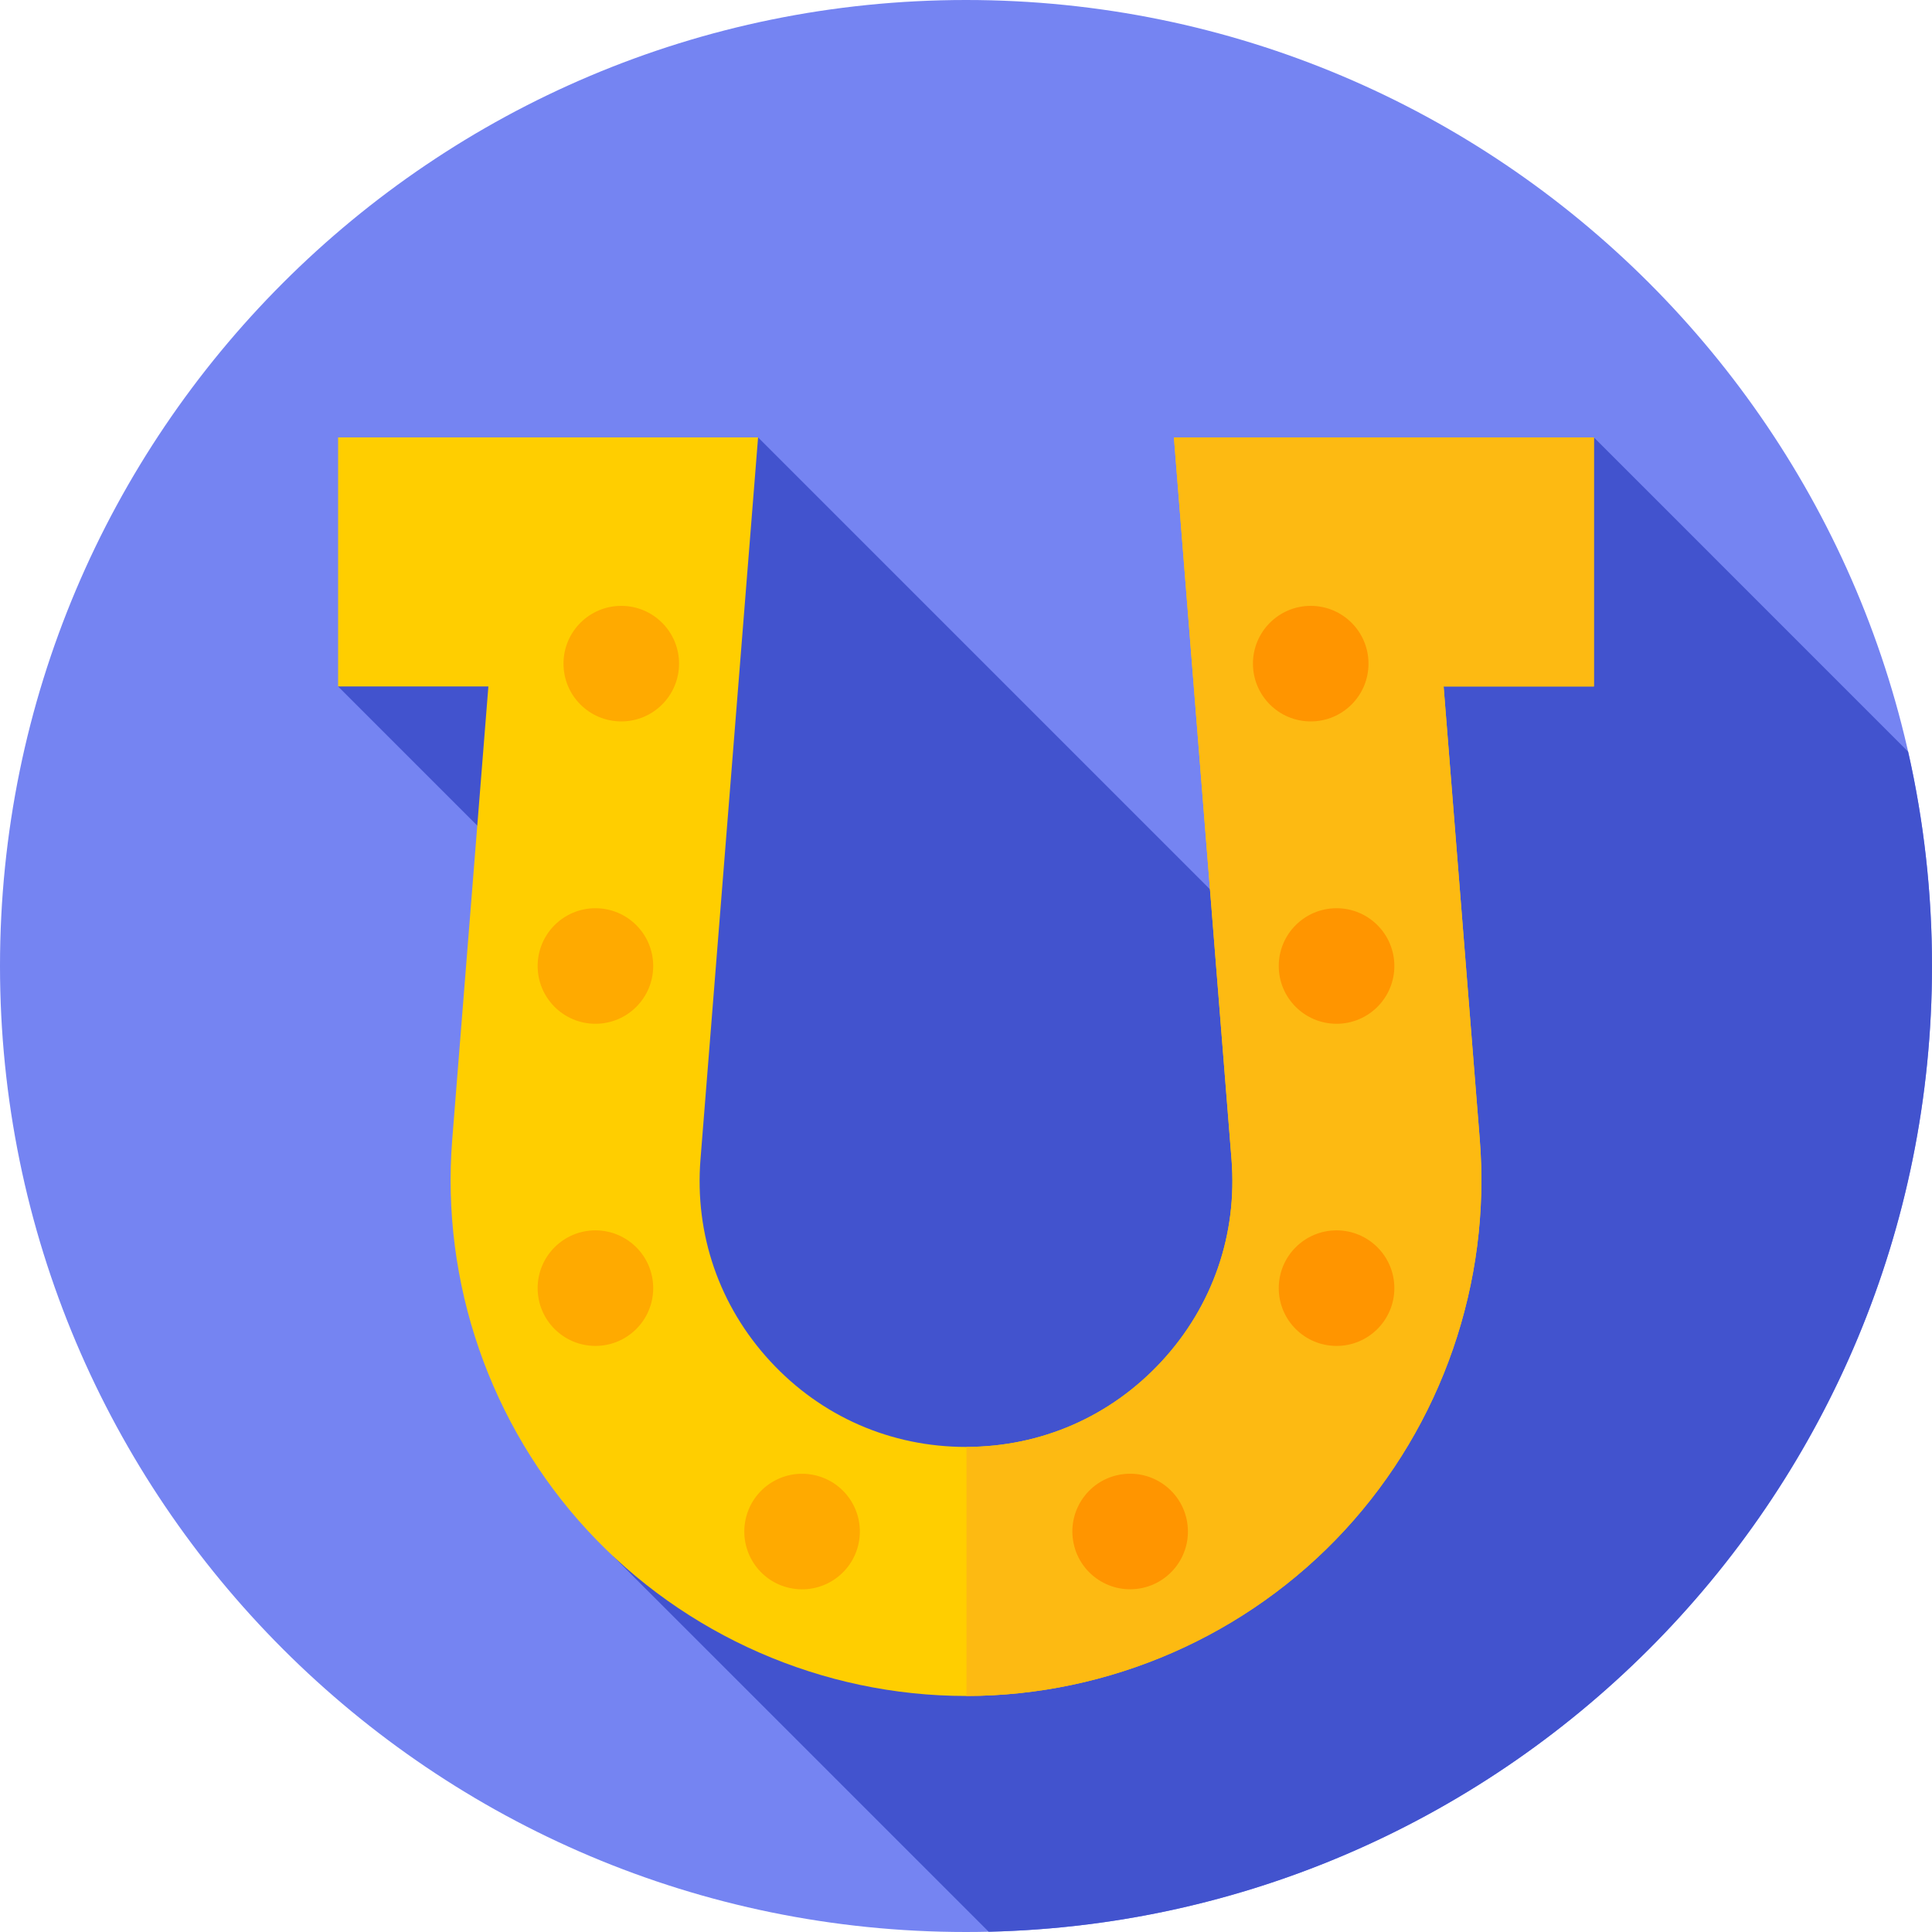
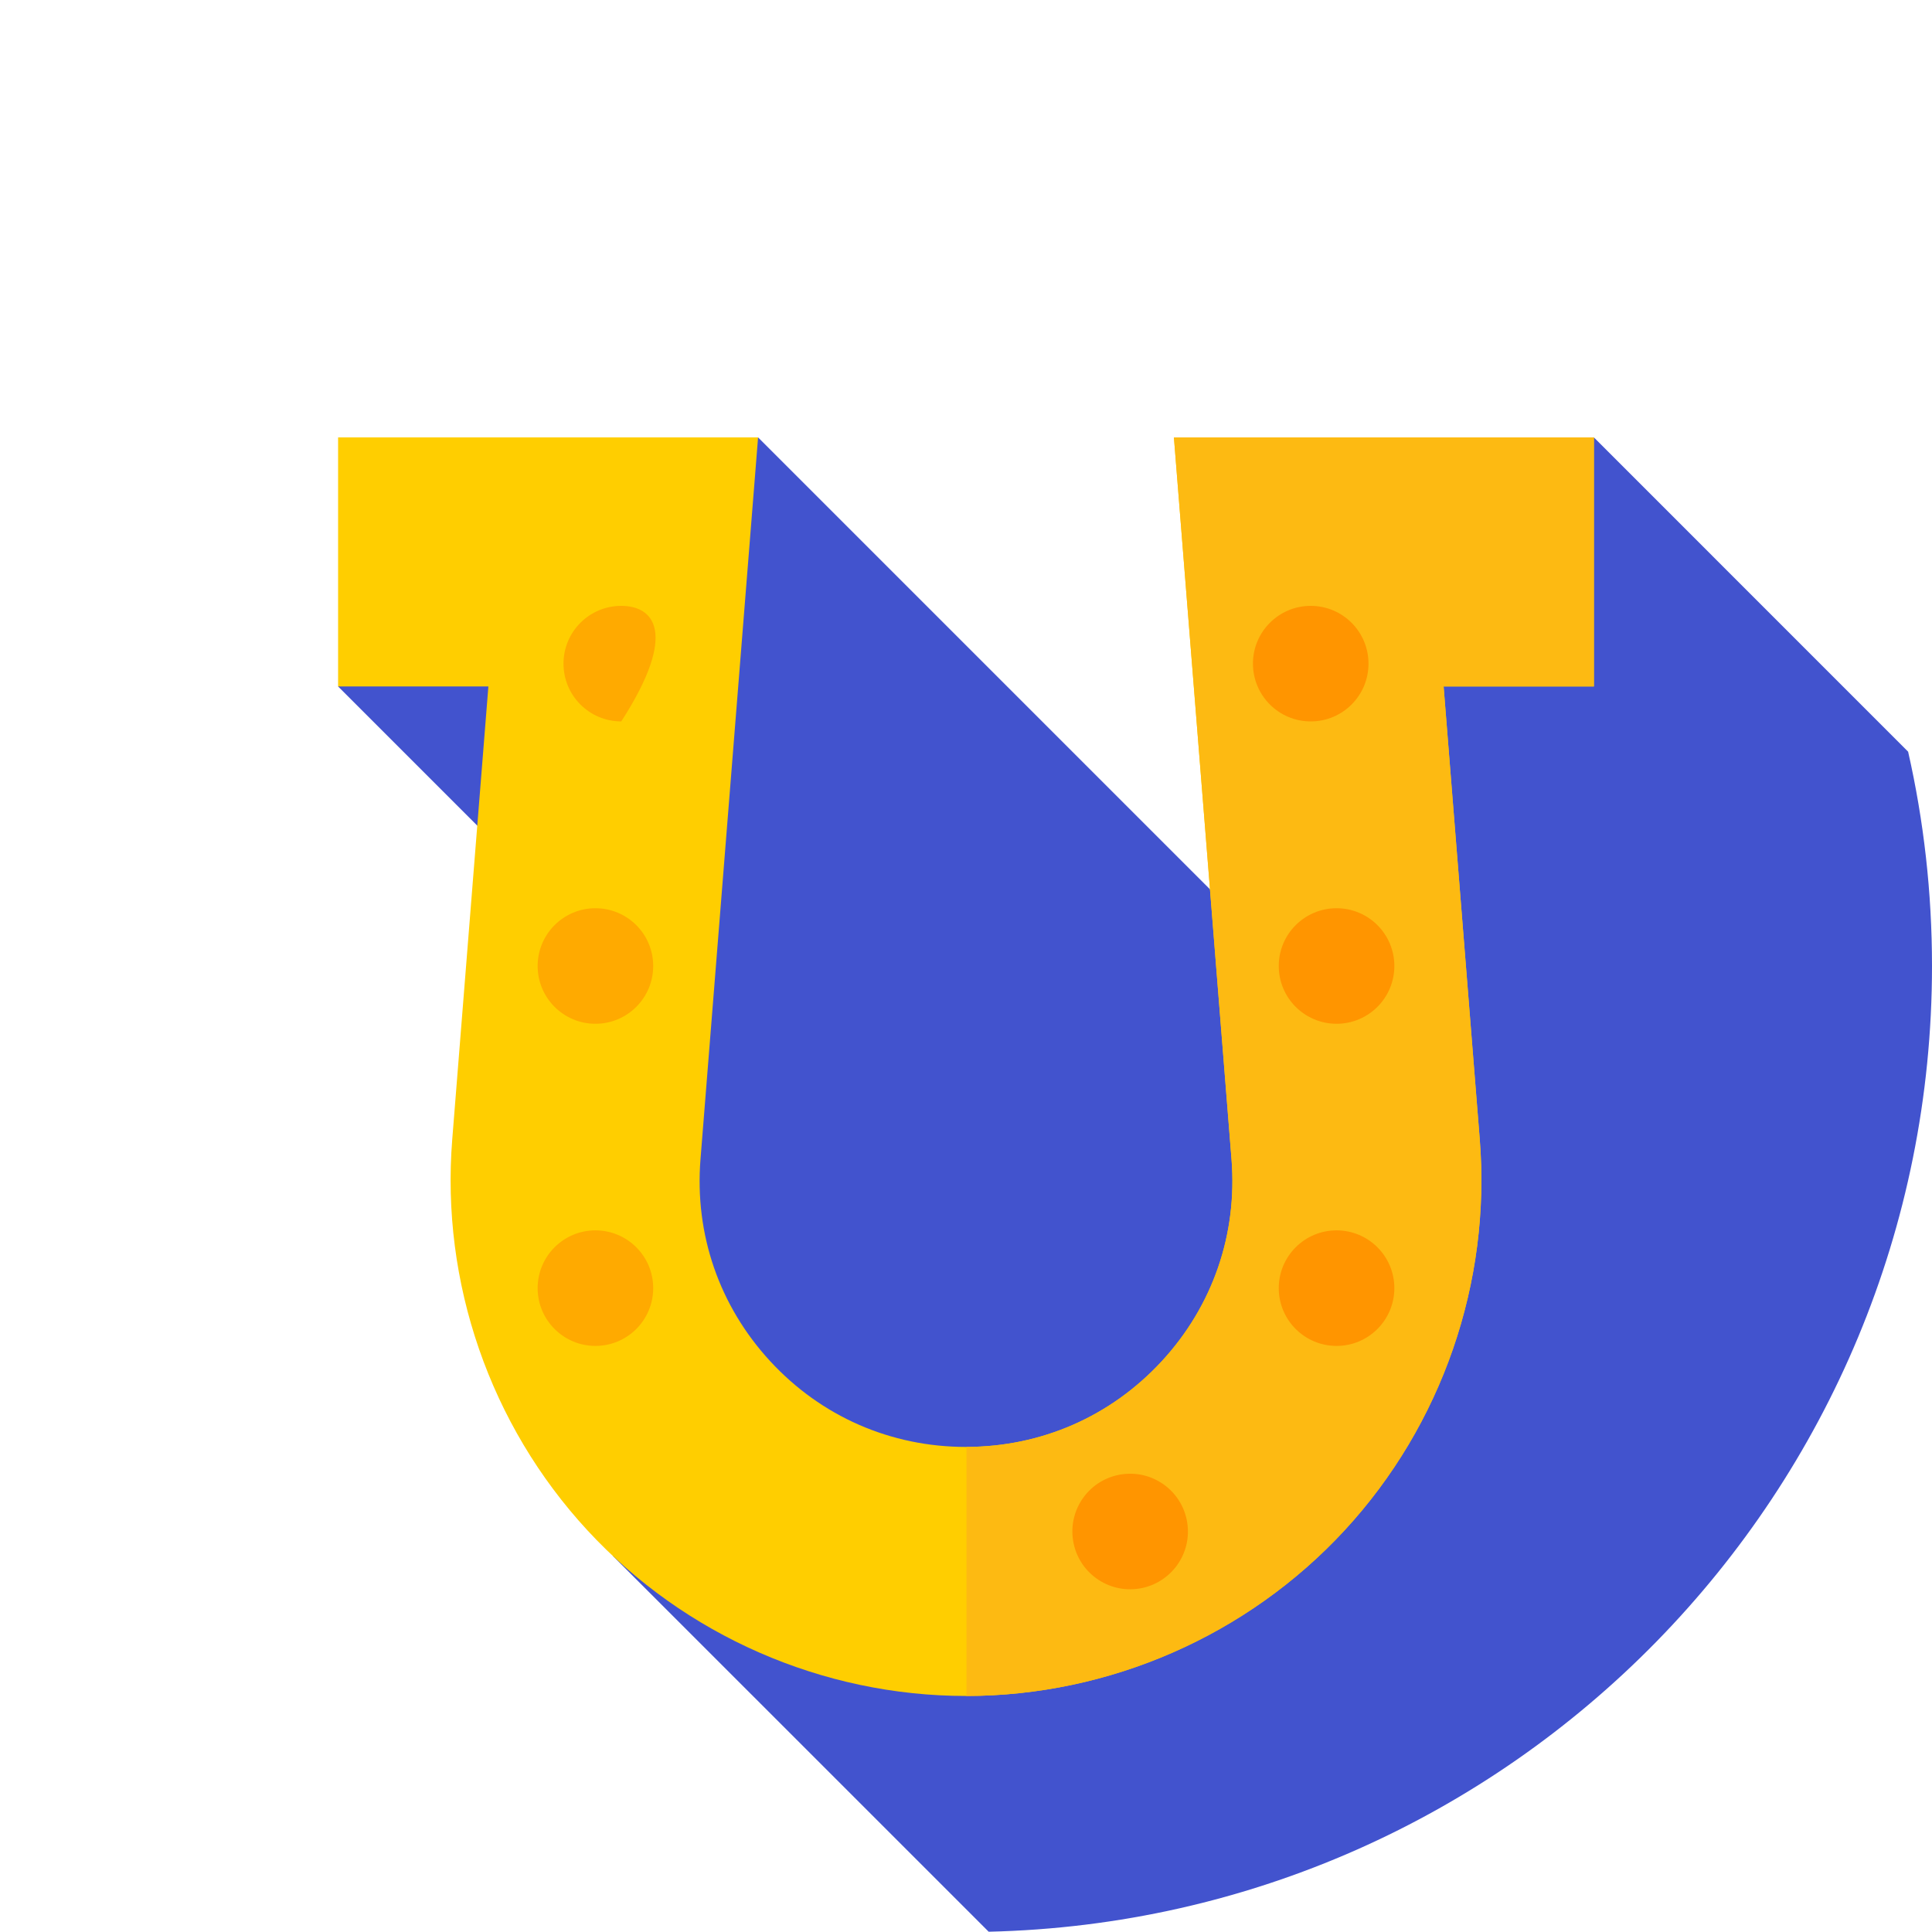
<svg xmlns="http://www.w3.org/2000/svg" width="42" height="42" viewBox="0 0 42 42" fill="none">
  <g clip-path="url(#clip0_811_227)">
-     <path d="M21 42C32.598 42 42 32.598 42 21C42 9.402 32.598 0 21 0C9.402 0 0 9.402 0 21C0 32.598 9.402 42 21 42Z" fill="#7584F2" />
    <path d="M21.493 41.994C32.863 41.733 42 32.433 42 21C42 19.399 41.821 17.839 41.481 16.341L34.65 9.509L27.698 20.727L16.48 9.509L7.35 14.923L13.688 21.261L13.33 33.832L21.493 41.994Z" fill="#4253CE" />
    <path d="M21 36.869C17.883 36.869 14.883 35.556 12.768 33.266C10.653 30.976 9.583 27.88 9.831 24.773L10.617 14.923H7.35V9.509H16.48L15.228 25.204C15.098 26.833 15.637 28.392 16.745 29.593C17.854 30.794 19.365 31.455 21 31.455C22.635 31.455 24.145 30.794 25.254 29.593C26.363 28.392 26.902 26.833 26.772 25.204L25.52 9.509H34.65V14.923H31.383L32.169 24.773C32.417 27.88 31.347 30.976 29.232 33.266C27.118 35.556 24.117 36.869 21 36.869Z" fill="#FFCE00" />
    <path d="M34.65 9.509H25.52L26.773 25.204C26.902 26.833 26.363 28.392 25.255 29.593C24.148 30.791 22.641 31.452 21.01 31.455V36.869C24.123 36.866 27.12 35.553 29.232 33.266C31.347 30.976 32.417 27.88 32.169 24.773L31.383 14.923H34.65V9.509H34.65Z" fill="#FDBA12" />
-     <path d="M13.506 15.683C14.199 15.683 14.762 15.121 14.762 14.427C14.762 13.733 14.199 13.171 13.506 13.171C12.812 13.171 12.25 13.733 12.25 14.427C12.25 15.121 12.812 15.683 13.506 15.683Z" fill="#FFAA00" />
+     <path d="M13.506 15.683C14.762 13.733 14.199 13.171 13.506 13.171C12.812 13.171 12.25 13.733 12.25 14.427C12.25 15.121 12.812 15.683 13.506 15.683Z" fill="#FFAA00" />
    <path d="M12.944 29.259C13.638 29.259 14.2 28.697 14.2 28.003C14.2 27.309 13.638 26.747 12.944 26.747C12.251 26.747 11.688 27.309 11.688 28.003C11.688 28.697 12.251 29.259 12.944 29.259Z" fill="#FFAA00" />
    <path d="M12.944 22.256C13.638 22.256 14.2 21.694 14.2 21C14.2 20.306 13.638 19.744 12.944 19.744C12.251 19.744 11.688 20.306 11.688 21C11.688 21.694 12.251 22.256 12.944 22.256Z" fill="#FFAA00" />
-     <path d="M18.676 33.497C18.788 32.812 18.323 32.166 17.639 32.055C16.954 31.943 16.308 32.408 16.197 33.092C16.085 33.777 16.549 34.423 17.234 34.534C17.919 34.646 18.564 34.181 18.676 33.497Z" fill="#FFAA00" />
    <path d="M28.494 15.683C29.188 15.683 29.75 15.121 29.75 14.427C29.75 13.733 29.188 13.171 28.494 13.171C27.801 13.171 27.238 13.733 27.238 14.427C27.238 15.121 27.801 15.683 28.494 15.683Z" fill="#FF9500" />
    <path d="M29.056 29.259C29.749 29.259 30.312 28.697 30.312 28.003C30.312 27.309 29.749 26.747 29.056 26.747C28.362 26.747 27.799 27.309 27.799 28.003C27.799 28.697 28.362 29.259 29.056 29.259Z" fill="#FF9500" />
    <path d="M29.056 22.256C29.749 22.256 30.312 21.694 30.312 21C30.312 20.306 29.749 19.744 29.056 19.744C28.362 19.744 27.799 20.306 27.799 21C27.799 21.694 28.362 22.256 29.056 22.256Z" fill="#FF9500" />
    <path d="M24.771 34.533C25.455 34.421 25.92 33.776 25.808 33.091C25.696 32.407 25.051 31.942 24.366 32.054C23.681 32.165 23.217 32.811 23.329 33.496C23.44 34.18 24.086 34.645 24.771 34.533Z" fill="#FF9500" />
  </g>
  <defs>
    <clipPath id="clip0_811_227">
      <rect width="42" height="42" fill="white" />
    </clipPath>
  </defs>
</svg>